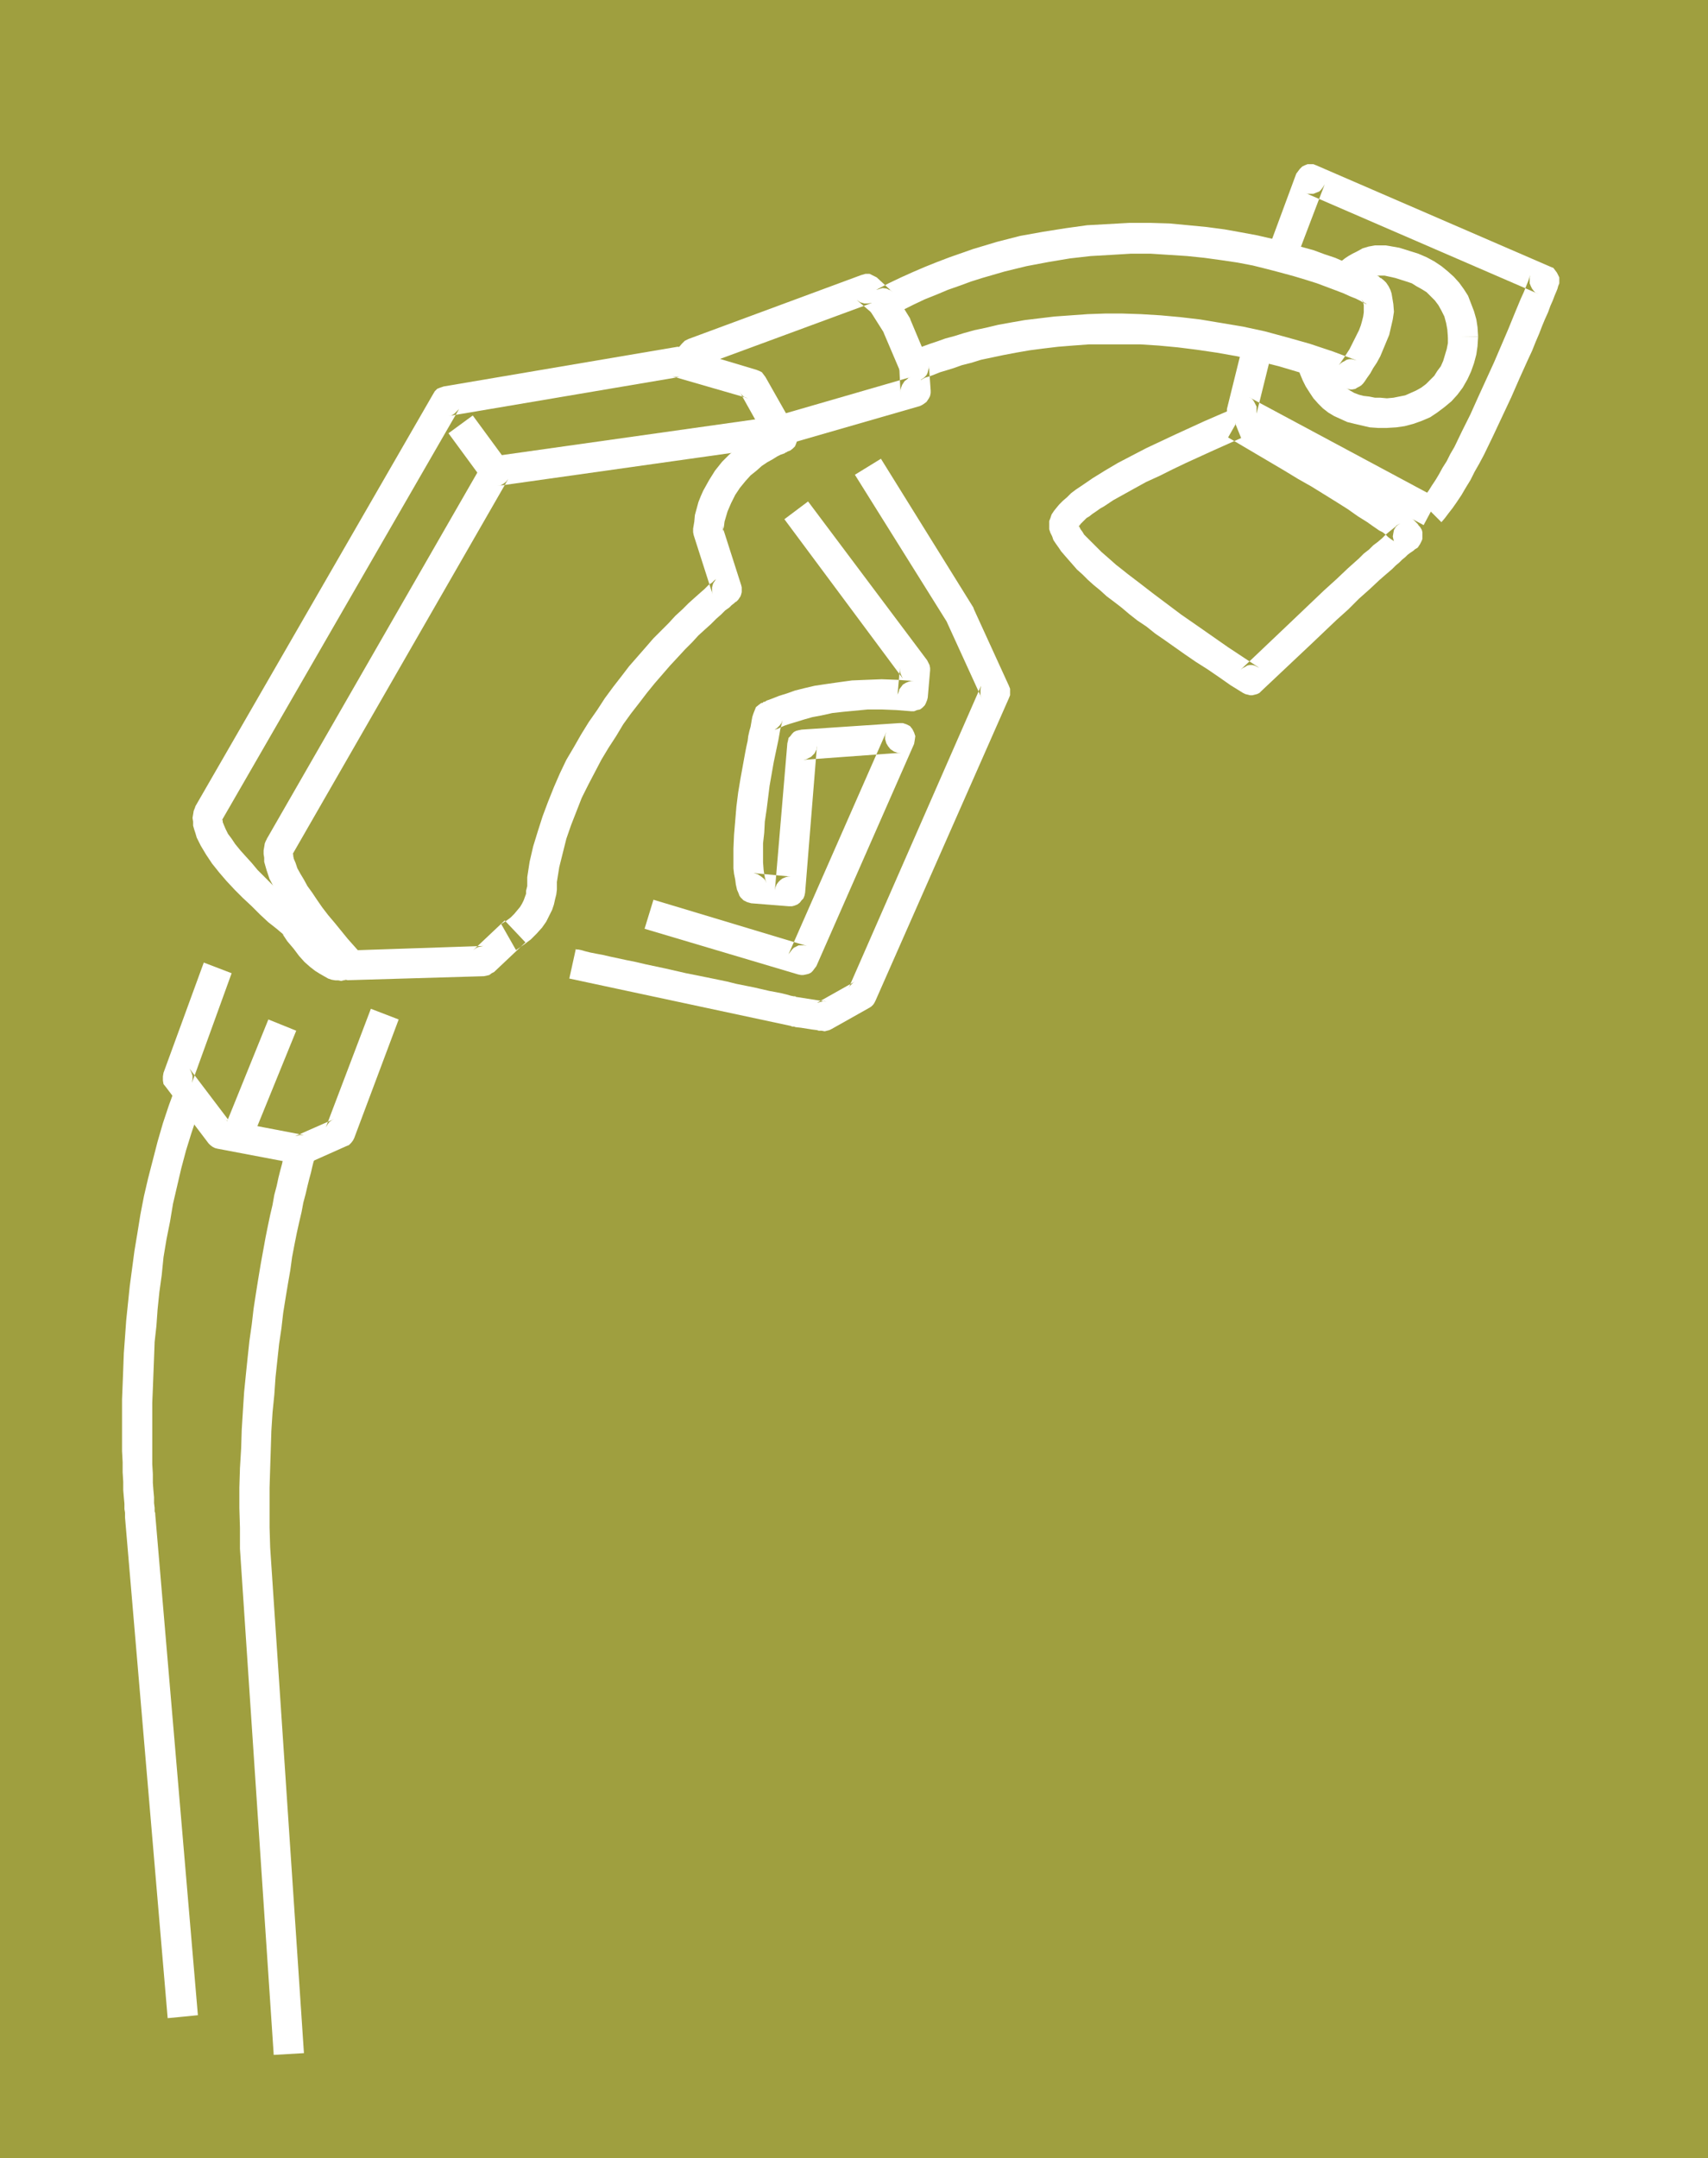
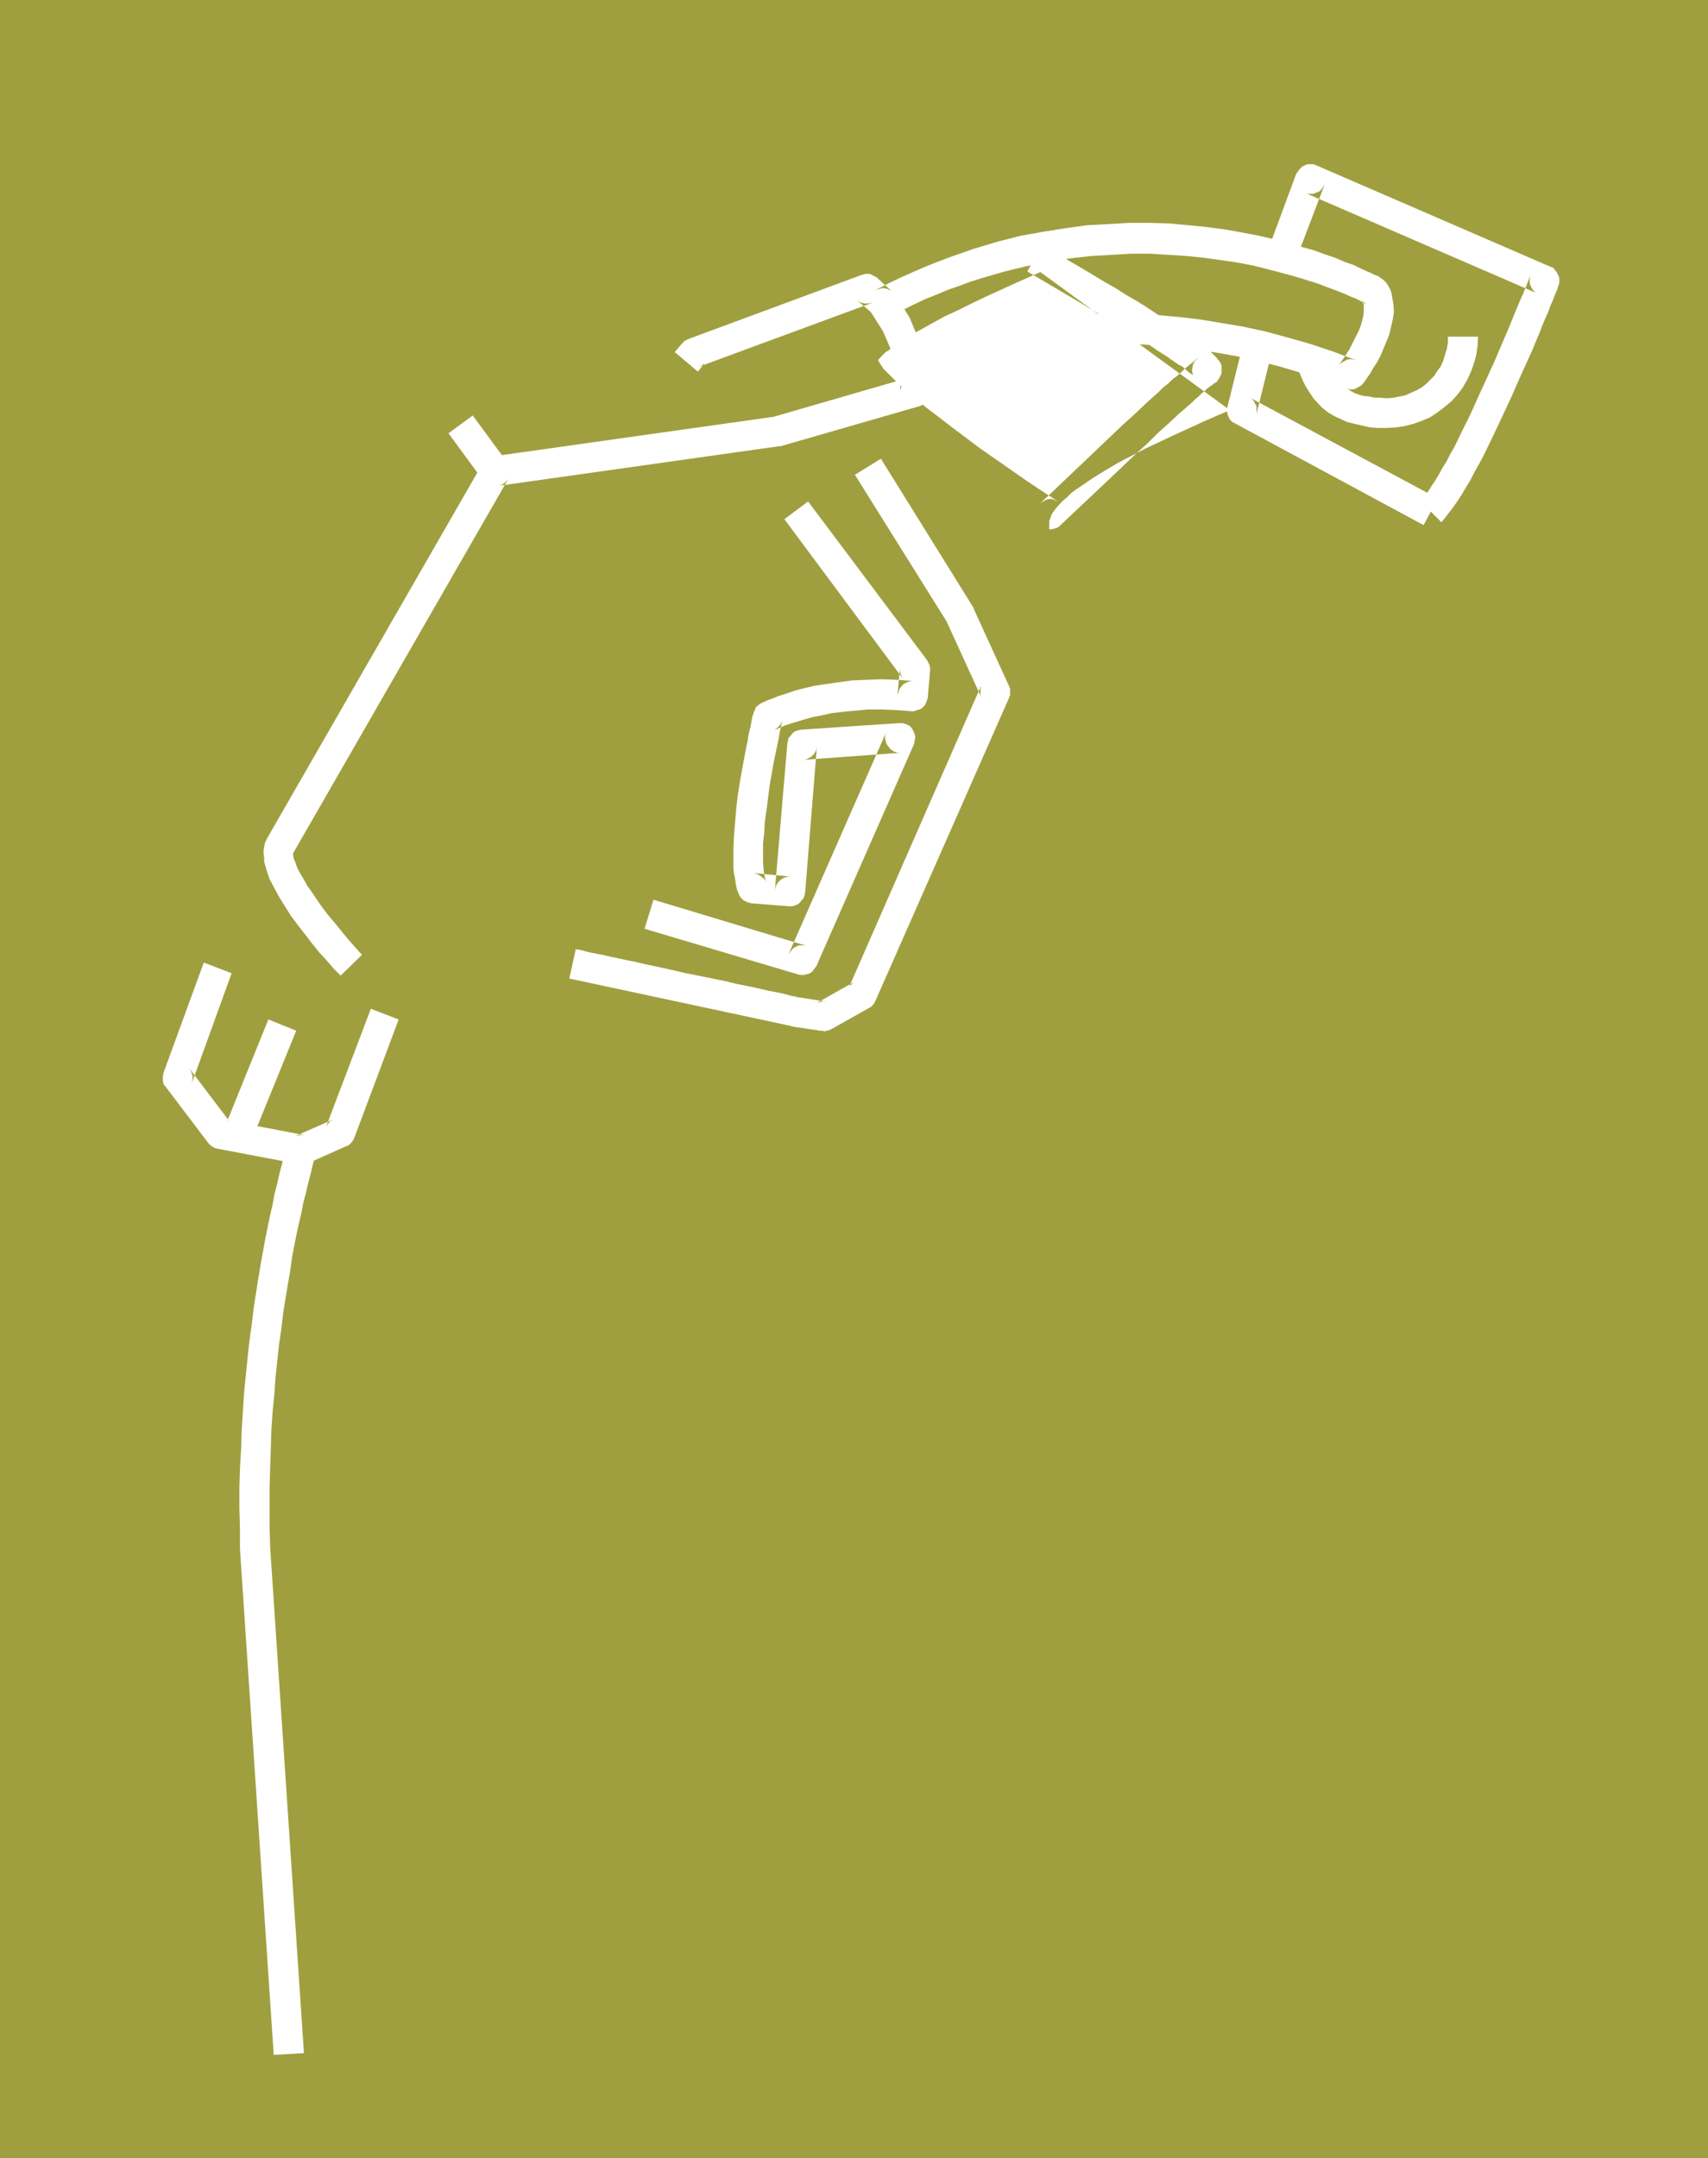
<svg xmlns="http://www.w3.org/2000/svg" xmlns:ns1="http://sodipodi.sourceforge.net/DTD/sodipodi-0.dtd" xmlns:ns2="http://www.inkscape.org/namespaces/inkscape" version="1.0" width="123.27mm" height="155.668mm" id="svg16" ns1:docname="Gas Nozzle 5.wmf">
  <rect width="100%" height="100%" fill="#333333" stroke="none" />
  <ns1:namedview id="namedview16" pagecolor="#ffffff" bordercolor="#000000" borderopacity="0.25" ns2:showpageshadow="2" ns2:pageopacity="0.0" ns2:pagecheckerboard="0" ns2:deskcolor="#d1d1d1" ns2:document-units="mm" />
  <defs id="defs1">
    <pattern id="WMFhbasepattern" patternUnits="userSpaceOnUse" width="6" height="6" x="0" y="0" />
  </defs>
  <path style="fill:#9f9f3f;fill-opacity:1;fill-rule:evenodd;stroke:none" d="M 465.901,588.353 V 0 H 0 v 588.353 z" id="path1" />
-   <path style="fill:#ffffff;fill-opacity:1;fill-rule:evenodd;stroke:none" d="m 140.756,259.031 2.101,-1.454 1.939,-1.454 1.616,-1.616 1.454,-1.616 1.131,-1.616 0.808,-1.616 0.808,-1.616 0.485,-1.454 0.323,-1.454 0.323,-1.293 0.162,-1.293 v -0.97 -1.616 -0.485 -0.323 0.646 0.646 l 0.646,-4.04 0.97,-3.878 0.97,-3.878 1.293,-3.717 1.454,-3.717 1.454,-3.717 1.778,-3.555 1.778,-3.393 1.778,-3.393 1.939,-3.232 2.101,-3.232 1.939,-3.232 2.101,-2.909 2.262,-2.909 2.101,-2.747 2.101,-2.585 2.101,-2.424 2.101,-2.424 2.101,-2.262 1.939,-2.101 1.939,-1.939 1.778,-1.939 1.778,-1.616 1.616,-1.454 1.454,-1.454 1.293,-1.131 1.131,-1.131 1.131,-0.808 0.646,-0.646 0.646,-0.485 0.323,-0.323 0.323,-0.162 0.485,-0.485 0.323,-0.485 0.323,-0.485 0.162,-0.485 0.162,-0.646 v -1.293 l -0.162,-0.646 -5.171,-16.159 0.162,0.808 v 0.808 l 0.323,-1.454 0.162,-1.293 0.808,-2.747 0.97,-2.262 1.131,-2.262 1.293,-1.939 1.454,-1.778 1.454,-1.616 1.616,-1.293 1.454,-1.293 1.454,-0.97 1.454,-0.808 1.293,-0.808 0.97,-0.485 0.97,-0.323 0.485,-0.323 h 0.162 l 0.162,-0.162 0.808,-0.323 0.646,-0.485 0.646,-0.646 0.323,-0.808 0.323,-0.97 v -0.808 l -0.162,-0.97 -0.323,-0.808 -8.242,-14.543 -0.485,-0.646 -0.485,-0.646 -0.646,-0.323 -0.808,-0.323 -20.524,-6.14 -0.97,-0.162 -0.97,0.162 -62.864,10.665 -0.97,0.323 -0.808,0.323 -0.646,0.646 -0.485,0.808 -64.803,112.306 -0.162,0.485 -0.323,0.808 -0.162,0.97 -0.162,0.97 0.162,0.97 v 1.131 l 0.323,1.131 0.323,0.97 0.323,1.131 1.131,2.262 1.454,2.424 1.616,2.424 1.939,2.424 1.939,2.262 2.262,2.424 2.262,2.262 2.424,2.262 2.262,2.262 2.262,2.101 2.262,1.778 2.101,1.778 -0.485,-0.323 -0.323,-0.485 1.616,2.424 1.778,2.101 1.454,1.939 1.454,1.616 1.454,1.293 1.454,1.131 1.293,0.808 1.131,0.646 1.131,0.646 0.97,0.323 0.97,0.162 h 0.808 l 0.808,0.162 0.646,-0.162 0.646,-0.162 h 0.485 l -0.646,0.162 h -0.646 l 38.461,-1.131 0.808,-0.162 0.646,-0.162 0.646,-0.485 0.646,-0.323 8.565,-8.08 -5.656,-5.979 -8.565,8.08 0.646,-0.485 0.646,-0.323 0.646,-0.162 0.808,-0.162 -38.461,1.293 -1.293,0.162 0.646,-0.162 h 0.162 l -0.323,-0.162 h -0.323 l -0.323,-0.162 -0.323,-0.323 -0.485,-0.323 -0.646,-0.323 -0.646,-0.646 -0.646,-0.485 -0.808,-0.808 -0.808,-0.97 -0.97,-1.131 -0.97,-1.293 -0.97,-1.293 -1.131,-1.616 -0.808,-0.97 -4.363,-3.717 -4.202,-3.878 -1.939,-1.939 -1.939,-1.939 -1.616,-1.939 -1.616,-1.778 -1.454,-1.616 -1.454,-1.778 -0.97,-1.454 -0.97,-1.293 -0.646,-1.293 -0.485,-1.131 -0.323,-0.808 v -0.808 0.162 l -0.162,0.162 -0.162,0.162 64.803,-112.306 -0.646,0.646 -0.646,0.646 -0.808,0.485 -0.808,0.162 63.025,-10.665 h -0.97 l -0.97,-0.162 20.685,5.979 -0.808,-0.162 -0.646,-0.485 -0.485,-0.485 -0.485,-0.808 8.242,14.705 -0.323,-0.808 -0.162,-0.97 v -0.808 l 0.162,-0.808 0.485,-0.808 0.485,-0.646 0.808,-0.646 0.646,-0.323 v 0 l -0.323,0.162 -0.323,0.162 -0.485,0.162 -0.485,0.162 -0.485,0.323 -1.454,0.646 -1.778,0.97 -1.778,0.97 -1.939,1.454 -1.939,1.616 -2.101,1.778 -1.939,1.939 -1.939,2.424 -1.616,2.585 -0.808,1.454 -0.808,1.454 -0.646,1.454 -0.646,1.616 -0.485,1.778 -0.485,1.778 -0.162,1.778 -0.323,1.939 v 0.97 l 0.162,0.808 5.171,16.159 -0.162,-0.646 v -0.646 -0.646 l 0.162,-0.646 0.162,-0.485 0.323,-0.485 0.323,-0.485 0.485,-0.485 -0.323,0.323 -0.485,0.323 -0.646,0.646 -0.97,0.646 -1.131,1.131 -1.293,1.131 -1.454,1.293 -1.616,1.454 -1.616,1.616 -1.939,1.778 -1.778,1.939 -2.101,2.101 -2.101,2.101 -2.101,2.424 -2.262,2.585 -2.262,2.585 -2.101,2.747 -2.262,2.909 -2.262,3.07 -2.101,3.232 -2.262,3.232 -2.101,3.393 -1.939,3.393 -2.101,3.555 -1.778,3.717 -1.616,3.717 -1.616,4.04 -1.454,3.878 -1.293,4.04 -1.293,4.201 -0.97,4.201 -0.646,4.201 v 1.131 0.162 0.162 0.485 0.485 l -0.162,0.646 -0.162,0.646 v 0.808 l -0.646,1.778 -0.485,0.97 -0.485,0.808 -0.808,0.97 -0.808,0.97 -0.97,0.97 -1.293,0.97 -1.293,0.808 z" id="path2" />
  <path style="fill:#ffffff;fill-opacity:1;fill-rule:evenodd;stroke:none" d="m 190.368,101.318 1.939,-2.424 -0.808,0.646 -0.97,0.485 47.35,-17.452 -1.131,0.162 h -0.97 l -1.131,-0.323 -0.97,-0.646 4.525,3.878 0.485,0.485 0.646,0.162 0.485,0.323 0.646,0.162 h 0.485 0.646 l 0.646,-0.162 0.485,-0.323 3.232,-1.616 3.232,-1.616 3.07,-1.454 3.232,-1.293 3.07,-1.293 3.232,-1.131 3.07,-1.131 3.07,-0.97 6.141,-1.778 5.979,-1.454 5.979,-1.131 5.818,-0.97 5.656,-0.646 5.656,-0.323 5.333,-0.323 h 5.333 l 5.01,0.323 5.01,0.323 4.686,0.485 4.686,0.646 4.363,0.646 4.202,0.808 3.878,0.97 3.717,0.97 3.555,0.97 3.232,0.97 3.07,0.97 2.586,0.97 2.586,0.97 2.101,0.808 1.778,0.808 1.616,0.646 0.646,0.323 0.646,0.323 0.485,0.323 0.323,0.162 0.323,0.162 0.323,0.162 h 0.162 v 0 l -0.808,-0.485 -0.646,-0.808 0.485,0.808 0.162,0.808 v 0.97 0.97 l -0.162,1.131 -0.323,1.293 -0.323,1.131 -0.485,1.293 -1.293,2.585 -1.293,2.585 -1.454,2.262 -1.454,2.101 0.485,-0.485 0.485,-0.323 0.646,-0.323 0.485,-0.323 0.646,-0.162 h 0.808 l 0.646,0.162 0.646,0.162 -6.464,-2.424 -6.303,-2.101 -6.303,-1.778 -5.979,-1.616 -5.979,-1.293 -5.818,-0.97 -5.818,-0.97 -5.495,-0.646 -5.333,-0.485 -5.333,-0.323 -5.01,-0.162 h -4.848 l -4.686,0.162 -4.525,0.323 -4.525,0.323 -4.04,0.485 -4.04,0.485 -3.717,0.646 -3.555,0.646 -3.394,0.808 -3.07,0.646 -2.909,0.808 -2.586,0.808 -2.424,0.646 -2.262,0.808 -1.939,0.646 -1.778,0.646 -1.293,0.485 -1.131,0.485 -0.97,0.485 -0.646,0.162 -0.323,0.162 -0.485,0.323 -0.485,0.323 -0.808,0.97 -0.162,0.646 -0.323,0.485 v 1.293 l 0.323,6.787 v -0.646 l 0.162,-0.646 0.323,-0.808 0.323,-0.485 0.323,-0.485 0.646,-0.485 0.485,-0.485 0.646,-0.162 -37.977,10.988 0.646,-0.162 -76.761,10.827 -0.97,0.323 -0.646,0.323 -0.808,0.646 -0.485,0.808 -58.823,102.287 v 0.162 l -0.162,0.162 -0.323,0.808 -0.162,0.97 -0.162,0.97 v 0.97 l 0.162,0.97 v 1.131 l 0.323,1.131 0.323,1.131 0.808,2.424 1.293,2.424 1.293,2.424 1.616,2.585 1.616,2.585 1.939,2.585 3.878,5.009 1.939,2.424 2.101,2.262 1.778,2.101 1.939,1.939 5.818,-5.656 -3.878,-4.363 -3.555,-4.363 -1.778,-2.101 -1.616,-2.101 -1.454,-2.101 -1.293,-1.939 -1.293,-1.778 -0.97,-1.778 -0.97,-1.616 -0.808,-1.454 -0.485,-1.454 -0.485,-1.131 -0.162,-0.808 v -0.808 0 0.323 h -0.162 l 58.823,-102.287 -0.646,0.808 -0.646,0.485 -0.808,0.485 -0.97,0.162 76.761,-10.827 h 0.485 l 38.138,-10.988 0.646,-0.323 0.485,-0.323 0.646,-0.485 0.323,-0.485 0.323,-0.485 0.323,-0.646 0.162,-0.808 v -0.646 l -0.485,-6.787 v 0.646 l -0.162,0.485 -0.162,0.646 -0.162,0.485 -0.323,0.485 -0.485,0.485 -0.485,0.323 -0.485,0.323 h 0.162 l 0.485,-0.323 0.646,-0.323 1.131,-0.323 1.293,-0.485 1.616,-0.646 1.616,-0.485 2.101,-0.646 2.262,-0.808 2.586,-0.646 2.586,-0.808 3.07,-0.646 3.07,-0.646 3.394,-0.646 3.717,-0.646 3.717,-0.485 4.04,-0.485 4.04,-0.323 4.363,-0.323 h 4.525 4.686 4.848 l 5.01,0.323 5.171,0.485 5.171,0.646 5.495,0.808 5.494,0.97 5.656,1.293 5.818,1.454 5.979,1.778 5.979,1.939 6.141,2.262 0.646,0.162 0.646,0.162 h 0.646 l 0.808,-0.162 0.485,-0.323 0.646,-0.323 0.485,-0.323 0.485,-0.485 0.485,-0.646 0.646,-0.97 0.808,-1.131 0.808,-1.454 0.97,-1.454 0.97,-1.778 0.808,-1.939 0.808,-1.939 0.808,-1.939 0.485,-2.101 0.485,-2.101 0.323,-2.101 -0.162,-2.101 -0.323,-1.939 -0.162,-0.97 -0.323,-0.97 -0.485,-0.97 -0.646,-0.97 -0.646,-0.646 -0.808,-0.646 h -0.162 l -0.162,-0.162 -0.323,-0.323 -0.485,-0.162 -0.485,-0.162 -0.646,-0.323 -0.646,-0.323 -0.808,-0.323 -1.778,-0.808 -1.939,-0.97 -2.424,-0.808 -2.586,-1.131 -2.909,-0.97 -3.07,-1.131 -3.555,-0.97 -3.717,-1.131 -3.878,-0.97 -4.202,-0.97 -4.363,-0.808 -4.525,-0.808 -4.848,-0.646 -5.01,-0.485 -5.171,-0.485 -5.333,-0.162 h -5.494 l -5.818,0.323 -5.818,0.323 -5.818,0.808 -6.141,0.97 -6.303,1.131 -6.303,1.616 -3.232,0.97 -3.232,0.97 -3.232,1.131 -3.232,1.131 -3.394,1.293 -3.232,1.293 -3.394,1.454 -3.232,1.454 -3.394,1.616 -3.394,1.778 0.646,-0.162 0.485,-0.162 0.646,-0.162 1.131,0.162 0.646,0.323 0.485,0.162 0.485,0.485 -4.363,-4.04 -0.97,-0.485 -0.97,-0.485 h -1.131 l -1.131,0.323 -47.188,17.452 -0.97,0.485 -0.808,0.808 -1.939,2.262 z" id="path3" />
  <path style="fill:#ffffff;fill-opacity:1;fill-rule:evenodd;stroke:none" d="m 233.193,129.434 25.372,40.559 -0.323,-0.485 9.535,20.845 -0.323,-0.808 v -0.808 -0.808 l 0.162,-0.97 -36.199,82.573 0.323,-0.646 0.485,-0.485 0.485,-0.485 0.485,-0.323 -10.343,5.817 0.646,-0.162 0.646,-0.162 0.646,-0.162 0.646,0.162 -8.242,-1.293 h -0.162 v -0.162 h -0.485 l -0.808,-0.162 -1.131,-0.323 -1.293,-0.323 -1.616,-0.323 -1.778,-0.323 -2.101,-0.485 -2.101,-0.485 -2.424,-0.485 -2.424,-0.485 -2.586,-0.646 -5.495,-1.131 -5.656,-1.131 -5.656,-1.293 -5.333,-1.131 -2.747,-0.646 -2.424,-0.485 -2.262,-0.485 -2.262,-0.485 -2.101,-0.485 -1.778,-0.323 -1.616,-0.323 -1.293,-0.323 -1.131,-0.323 -0.808,-0.162 h -0.485 l -0.162,-0.162 v 0 l -1.778,8.08 60.439,12.927 v 0 l 0.323,0.162 h 0.485 l 0.485,0.162 1.454,0.162 3.07,0.485 1.293,0.162 0.485,0.162 h 0.485 0.323 v 0 l 0.808,0.162 0.646,-0.162 0.646,-0.162 0.646,-0.323 10.343,-5.817 0.485,-0.323 0.485,-0.485 0.323,-0.485 0.323,-0.646 v 0 l 36.361,-82.411 0.323,-0.808 v -0.808 -0.97 l -0.323,-0.808 -9.535,-20.845 -0.162,-0.485 -25.21,-40.559 z" id="path4" />
  <path style="fill:#ffffff;fill-opacity:1;fill-rule:evenodd;stroke:none" d="m 237.395,84.835 3.878,6.14 -0.323,-0.485 4.686,10.988 7.434,-3.07 -4.686,-11.15 -0.162,-0.485 -3.878,-6.302 z" id="path5" />
  <path style="fill:#ffffff;fill-opacity:1;fill-rule:evenodd;stroke:none" d="m 213.962,141.554 32.321,43.468 -0.323,-0.646 -0.323,-0.808 -0.162,-0.646 v -0.808 l -0.646,7.272 0.323,-0.808 0.162,-0.646 0.485,-0.646 0.485,-0.646 0.808,-0.485 0.808,-0.323 0.646,-0.162 h 0.808 l -4.525,-0.323 -4.363,-0.162 -4.202,0.162 -3.878,0.162 -3.555,0.485 -3.394,0.485 -3.232,0.485 -2.747,0.646 -2.586,0.646 -2.262,0.808 -2.101,0.646 -1.616,0.646 -1.293,0.485 -0.485,0.162 -0.485,0.323 h -0.323 l -0.323,0.323 h -0.162 -0.162 l -0.646,0.485 -0.808,0.646 -0.323,0.808 -0.323,0.808 -0.162,0.485 -0.162,0.485 -0.162,0.808 -0.162,0.97 -0.162,0.97 -0.323,1.131 -0.323,1.454 -0.162,1.293 -0.323,1.454 -0.323,1.616 -0.646,3.555 -0.646,3.555 -0.646,3.878 -0.485,3.878 -0.323,3.878 -0.323,3.878 -0.162,3.717 v 3.555 1.778 l 0.162,1.454 0.323,1.616 0.162,1.293 0.323,1.454 0.485,1.131 0.162,0.485 0.323,0.485 0.808,0.808 0.97,0.485 1.131,0.323 10.181,0.808 h 0.97 l 0.646,-0.162 0.808,-0.323 0.646,-0.485 0.485,-0.646 0.485,-0.485 0.323,-0.808 0.162,-0.808 3.232,-40.075 v 0.808 l -0.323,0.646 -0.323,0.646 -0.485,0.485 -0.485,0.485 -0.646,0.323 -0.646,0.323 -0.808,0.162 26.664,-1.939 h -0.97 l -0.97,-0.323 -0.97,-0.646 -0.646,-0.808 -0.485,-0.808 -0.323,-1.131 v -0.97 l 0.323,-0.97 -26.664,60.597 0.485,-0.646 0.485,-0.646 0.485,-0.485 0.646,-0.323 0.646,-0.323 h 0.646 0.808 l 0.808,0.162 -41.855,-12.604 -2.424,7.918 41.855,12.443 0.808,0.162 h 0.646 l 0.808,-0.162 0.646,-0.162 0.646,-0.323 0.485,-0.485 0.485,-0.646 0.485,-0.646 26.664,-60.597 0.162,-0.97 0.162,-1.131 -0.323,-0.97 -0.485,-0.97 -0.646,-0.808 -0.97,-0.485 -0.97,-0.323 h -0.97 l -26.664,1.778 -0.808,0.162 -0.646,0.162 -0.646,0.323 -0.485,0.485 -0.485,0.646 -0.485,0.485 -0.162,0.808 -0.162,0.646 -3.394,40.075 0.162,-0.808 0.323,-0.808 0.485,-0.646 0.485,-0.485 0.646,-0.485 0.808,-0.323 0.646,-0.162 h 0.808 l -10.181,-0.97 1.131,0.323 0.97,0.646 0.808,0.646 0.323,0.485 0.323,0.646 -0.323,-0.808 -0.162,-0.808 -0.162,-0.808 -0.162,-1.131 -0.162,-2.101 v -2.585 -2.585 l 0.323,-2.909 0.162,-3.07 0.485,-3.232 0.808,-6.464 1.131,-6.464 0.646,-3.07 0.646,-3.07 0.485,-2.747 0.646,-2.585 -0.323,0.808 -0.485,0.646 -0.646,0.646 -0.646,0.485 v 0 h 0.162 l 0.323,-0.162 h 0.162 l 0.97,-0.485 1.131,-0.485 1.454,-0.485 1.616,-0.485 2.101,-0.646 2.262,-0.646 2.586,-0.485 2.909,-0.646 2.909,-0.323 3.394,-0.323 3.394,-0.323 h 3.717 l 4.04,0.162 4.04,0.323 h 0.808 l 0.808,-0.323 0.808,-0.162 0.646,-0.485 0.646,-0.646 0.323,-0.646 0.323,-0.808 0.162,-0.646 0.646,-7.433 v -0.646 l -0.162,-0.808 -0.323,-0.646 -0.323,-0.646 -32.482,-43.306 z" id="path6" />
  <path style="fill:#ffffff;fill-opacity:1;fill-rule:evenodd;stroke:none" d="m 101.163,275.028 -12.282,32.318 0.485,-0.808 0.485,-0.646 0.646,-0.485 0.646,-0.323 -10.666,4.686 1.293,-0.323 h 1.131 l -21.978,-4.201 0.808,0.162 0.485,0.323 0.646,0.485 0.485,0.485 -11.635,-15.351 0.485,0.97 0.323,0.97 v 0.97 l -0.162,0.97 10.827,-29.894 -7.595,-2.909 -10.989,30.056 -0.162,0.97 v 1.131 l 0.162,0.97 0.646,0.808 11.635,15.351 0.485,0.485 0.646,0.485 0.646,0.323 0.646,0.162 22.14,4.201 0.646,0.162 h 0.485 l 0.646,-0.162 0.646,-0.162 10.504,-4.686 0.808,-0.323 0.646,-0.646 0.485,-0.646 0.323,-0.646 12.12,-32.318 z" id="path7" />
  <path style="fill:#ffffff;fill-opacity:1;fill-rule:evenodd;stroke:none" d="M 68.035,312.356 80.801,281.007 73.206,277.937 60.439,309.447 Z" id="path8" />
  <path style="fill:#ffffff;fill-opacity:1;fill-rule:evenodd;stroke:none" d="m 78.216,312.194 v 0.162 l -0.162,0.485 -0.162,0.808 -0.323,0.97 -0.323,1.293 -0.323,1.454 -0.485,1.778 -0.485,1.939 -0.485,2.262 -0.646,2.424 -0.485,2.747 -0.646,2.747 -0.646,3.07 -0.646,3.232 -0.646,3.555 -0.646,3.555 -0.646,3.878 -0.646,4.04 -0.646,4.201 -0.485,4.201 -0.646,4.525 -0.485,4.525 -0.485,4.686 -0.485,4.848 -0.323,5.009 -0.323,5.171 -0.162,5.171 -0.323,5.333 -0.162,5.333 v 5.494 l 0.162,5.494 v 5.656 l 9.211,137.999 8.242,-0.485 -9.211,-137.837 -0.162,-5.494 v -5.494 -5.332 l 0.162,-5.333 0.162,-5.009 0.162,-5.171 0.323,-5.009 0.485,-4.848 0.323,-4.686 0.485,-4.525 0.485,-4.525 0.646,-4.363 0.485,-4.201 0.646,-4.04 0.646,-3.878 0.646,-3.717 0.485,-3.555 0.646,-3.393 0.646,-3.232 0.646,-2.909 0.646,-2.747 0.485,-2.585 0.646,-2.424 0.485,-2.101 0.485,-1.939 0.485,-1.778 0.323,-1.454 0.323,-1.293 0.323,-0.97 0.162,-0.646 v -0.485 l 0.162,-0.162 z" id="path9" />
-   <path style="fill:#ffffff;fill-opacity:1;fill-rule:evenodd;stroke:none" d="m 47.834,296.52 -1.778,4.848 -1.616,4.848 -1.454,5.009 -1.293,5.009 -1.293,5.009 -1.131,4.848 -0.97,5.009 -0.808,5.009 -0.808,4.848 -0.646,4.848 -0.646,4.848 -0.485,4.686 -0.485,4.686 -0.323,4.525 -0.323,4.363 -0.162,4.363 -0.162,4.201 -0.162,4.04 v 3.717 7.11 3.232 l 0.162,3.07 v 2.747 l 0.162,2.585 v 2.262 l 0.162,1.939 0.162,1.778 v 1.454 l 0.162,0.97 v 0.808 0.485 l 11.635,136.544 8.242,-0.808 -11.635,-136.544 v -0.323 l -0.162,-0.485 v -0.97 l -0.162,-1.293 v -1.616 l -0.162,-1.778 -0.162,-2.101 v -2.424 l -0.162,-2.747 v -2.909 -3.07 -3.393 -3.555 -3.717 l 0.162,-3.878 0.162,-4.201 0.162,-4.201 0.162,-4.363 0.485,-4.363 0.323,-4.525 0.485,-4.686 0.646,-4.686 0.485,-4.848 0.808,-4.848 0.97,-4.848 0.808,-4.848 1.131,-4.848 1.131,-4.848 1.293,-4.848 1.454,-4.686 1.616,-4.848 1.616,-4.686 z" id="path10" />
-   <path style="fill:#ffffff;fill-opacity:1;fill-rule:evenodd;stroke:none" d="m 335.488,111.821 -3.394,1.454 -3.717,1.616 -3.878,1.778 -3.878,1.778 -7.919,3.717 -4.04,2.101 -3.717,1.939 -3.555,2.101 -3.394,2.101 -3.07,2.101 -1.454,0.97 -1.293,0.97 -1.131,1.131 -1.131,0.97 -0.97,0.97 -0.808,0.97 -0.646,0.808 -0.646,0.97 -0.323,0.97 -0.323,0.808 v 0.808 0.808 0.646 l 0.323,0.97 0.485,0.97 0.323,0.97 0.646,0.97 0.808,1.131 0.646,0.97 0.97,1.131 1.131,1.293 1.131,1.293 1.131,1.293 1.454,1.293 1.454,1.454 1.616,1.454 1.778,1.454 1.778,1.616 1.939,1.454 2.101,1.616 2.101,1.778 2.262,1.778 2.424,1.616 2.424,1.939 2.586,1.778 2.747,1.939 2.747,1.939 3.07,2.101 3.07,1.939 3.07,2.101 3.232,2.262 3.394,2.101 0.646,0.323 0.646,0.162 0.646,0.162 h 0.646 l 0.646,-0.162 0.646,-0.162 0.646,-0.323 0.485,-0.485 13.898,-13.089 3.394,-3.232 3.232,-3.07 3.232,-2.909 2.909,-2.909 2.909,-2.585 2.586,-2.424 1.293,-1.131 1.131,-0.97 1.131,-0.97 0.97,-0.97 0.97,-0.808 0.808,-0.808 0.808,-0.646 0.646,-0.646 0.646,-0.485 0.485,-0.323 0.485,-0.323 0.323,-0.323 0.808,-0.485 0.646,-0.97 0.485,-0.97 0.162,-0.485 v -0.646 -0.485 -0.646 l -0.162,-0.646 -0.485,-0.808 -0.323,-0.323 -0.323,-0.485 -0.485,-0.485 -0.646,-0.646 -0.646,-0.646 -0.808,-0.646 -0.97,-0.808 -1.131,-0.808 -1.131,-0.97 -1.454,-0.97 -1.454,-1.131 -1.778,-1.131 -1.778,-1.293 -2.262,-1.293 -2.262,-1.454 -2.424,-1.616 -2.586,-1.616 -3.07,-1.778 -3.07,-1.939 -3.394,-1.939 -3.717,-2.262 -3.878,-2.262 -4.202,-2.424 -4.525,-2.585 -4.04,7.11 15.352,9.049 3.717,2.262 3.717,2.101 3.394,2.101 3.394,2.101 3.07,1.939 2.747,1.939 2.586,1.616 1.131,0.808 2.101,1.454 0.97,0.485 0.808,0.646 0.646,0.646 0.646,0.485 0.485,0.323 0.485,0.323 0.323,0.323 -0.323,-0.323 -0.162,-0.485 -0.162,-0.808 0.162,-0.97 0.162,-0.808 0.485,-0.808 0.485,-0.485 0.808,-0.485 -0.323,0.162 -0.646,0.323 -0.485,0.485 -0.808,0.646 -0.808,0.646 -0.97,0.808 -0.97,0.97 -1.131,0.97 -1.293,0.97 -1.131,1.131 -1.454,1.131 -1.293,1.293 -3.07,2.747 -3.07,2.909 -3.394,3.07 -3.394,3.232 -6.787,6.464 -3.232,3.07 -3.232,3.07 -3.232,3.07 -2.909,2.747 0.646,-0.485 0.646,-0.323 0.485,-0.323 0.646,-0.162 h 0.808 l 0.646,0.162 0.646,0.323 0.646,0.323 -8.565,-5.656 -8.565,-5.979 -4.202,-2.909 -3.878,-2.909 -3.878,-2.909 -3.555,-2.747 -3.394,-2.585 -1.616,-1.293 -1.454,-1.131 -1.454,-1.293 -1.293,-1.131 -1.293,-1.131 -2.101,-2.101 -0.97,-0.97 -0.808,-0.808 -0.808,-0.808 -0.485,-0.808 -0.485,-0.646 -0.323,-0.646 -0.162,-0.485 v 0.485 l -0.162,0.162 0.323,-0.485 0.323,-0.485 0.485,-0.485 0.485,-0.485 0.646,-0.646 0.808,-0.485 0.808,-0.646 0.97,-0.646 1.131,-0.808 1.131,-0.646 2.424,-1.616 2.909,-1.616 2.909,-1.616 3.232,-1.778 3.555,-1.616 3.555,-1.778 3.717,-1.778 7.434,-3.393 7.595,-3.393 z" id="path11" />
+   <path style="fill:#ffffff;fill-opacity:1;fill-rule:evenodd;stroke:none" d="m 335.488,111.821 -3.394,1.454 -3.717,1.616 -3.878,1.778 -3.878,1.778 -7.919,3.717 -4.04,2.101 -3.717,1.939 -3.555,2.101 -3.394,2.101 -3.07,2.101 -1.454,0.97 -1.293,0.97 -1.131,1.131 -1.131,0.97 -0.97,0.97 -0.808,0.97 -0.646,0.808 -0.646,0.97 -0.323,0.97 -0.323,0.808 v 0.808 0.808 0.646 h 0.646 l 0.646,-0.162 0.646,-0.162 0.646,-0.323 0.485,-0.485 13.898,-13.089 3.394,-3.232 3.232,-3.07 3.232,-2.909 2.909,-2.909 2.909,-2.585 2.586,-2.424 1.293,-1.131 1.131,-0.97 1.131,-0.97 0.97,-0.97 0.97,-0.808 0.808,-0.808 0.808,-0.646 0.646,-0.646 0.646,-0.485 0.485,-0.323 0.485,-0.323 0.323,-0.323 0.808,-0.485 0.646,-0.97 0.485,-0.97 0.162,-0.485 v -0.646 -0.485 -0.646 l -0.162,-0.646 -0.485,-0.808 -0.323,-0.323 -0.323,-0.485 -0.485,-0.485 -0.646,-0.646 -0.646,-0.646 -0.808,-0.646 -0.97,-0.808 -1.131,-0.808 -1.131,-0.97 -1.454,-0.97 -1.454,-1.131 -1.778,-1.131 -1.778,-1.293 -2.262,-1.293 -2.262,-1.454 -2.424,-1.616 -2.586,-1.616 -3.07,-1.778 -3.07,-1.939 -3.394,-1.939 -3.717,-2.262 -3.878,-2.262 -4.202,-2.424 -4.525,-2.585 -4.04,7.11 15.352,9.049 3.717,2.262 3.717,2.101 3.394,2.101 3.394,2.101 3.07,1.939 2.747,1.939 2.586,1.616 1.131,0.808 2.101,1.454 0.97,0.485 0.808,0.646 0.646,0.646 0.646,0.485 0.485,0.323 0.485,0.323 0.323,0.323 -0.323,-0.323 -0.162,-0.485 -0.162,-0.808 0.162,-0.97 0.162,-0.808 0.485,-0.808 0.485,-0.485 0.808,-0.485 -0.323,0.162 -0.646,0.323 -0.485,0.485 -0.808,0.646 -0.808,0.646 -0.97,0.808 -0.97,0.97 -1.131,0.97 -1.293,0.97 -1.131,1.131 -1.454,1.131 -1.293,1.293 -3.07,2.747 -3.07,2.909 -3.394,3.07 -3.394,3.232 -6.787,6.464 -3.232,3.07 -3.232,3.07 -3.232,3.07 -2.909,2.747 0.646,-0.485 0.646,-0.323 0.485,-0.323 0.646,-0.162 h 0.808 l 0.646,0.162 0.646,0.323 0.646,0.323 -8.565,-5.656 -8.565,-5.979 -4.202,-2.909 -3.878,-2.909 -3.878,-2.909 -3.555,-2.747 -3.394,-2.585 -1.616,-1.293 -1.454,-1.131 -1.454,-1.293 -1.293,-1.131 -1.293,-1.131 -2.101,-2.101 -0.97,-0.97 -0.808,-0.808 -0.808,-0.808 -0.485,-0.808 -0.485,-0.646 -0.323,-0.646 -0.162,-0.485 v 0.485 l -0.162,0.162 0.323,-0.485 0.323,-0.485 0.485,-0.485 0.485,-0.485 0.646,-0.646 0.808,-0.485 0.808,-0.646 0.97,-0.646 1.131,-0.808 1.131,-0.646 2.424,-1.616 2.909,-1.616 2.909,-1.616 3.232,-1.778 3.555,-1.616 3.555,-1.778 3.717,-1.778 7.434,-3.393 7.595,-3.393 z" id="path11" />
  <path style="fill:#ffffff;fill-opacity:1;fill-rule:evenodd;stroke:none" d="m 353.587,70.615 7.757,-20.36 -0.485,0.808 -0.485,0.646 -0.485,0.485 -0.808,0.323 -0.808,0.323 h -0.808 -0.808 l -0.808,-0.323 63.833,27.632 -0.808,-0.323 -0.485,-0.485 -0.485,-0.646 -0.323,-0.646 -0.323,-0.808 V 76.594 75.786 l 0.162,-0.808 -0.485,1.454 -0.646,1.616 -0.646,1.616 -0.808,1.778 -0.808,1.939 -0.808,1.939 -1.778,4.363 -1.939,4.525 -1.939,4.525 -4.363,9.534 -2.101,4.686 -2.262,4.525 -2.101,4.363 -1.131,1.939 -0.97,1.939 -1.131,1.778 -0.97,1.778 -0.97,1.616 -0.97,1.454 -0.808,1.293 -0.808,1.131 -0.808,0.97 -0.808,0.808 5.818,5.817 0.97,-1.131 0.97,-1.293 1.131,-1.454 1.131,-1.616 1.293,-1.939 1.131,-1.939 1.293,-2.101 1.131,-2.262 1.293,-2.262 1.293,-2.424 2.424,-5.009 5.01,-10.665 2.262,-5.171 2.262,-5.009 1.131,-2.424 0.97,-2.424 0.97,-2.262 0.808,-2.101 0.808,-1.939 0.808,-1.778 0.646,-1.778 0.646,-1.454 0.485,-1.293 0.485,-1.131 0.323,-0.808 0.162,-0.646 0.323,-0.808 v -0.808 -0.808 l -0.323,-0.646 -0.323,-0.646 -0.485,-0.646 -0.485,-0.646 -0.808,-0.323 -63.833,-27.632 -0.808,-0.323 h -0.808 -0.808 l -0.808,0.323 -0.646,0.323 -0.646,0.646 -0.485,0.646 -0.485,0.646 -7.595,20.522 z" id="path12" />
-   <path style="fill:#ffffff;fill-opacity:1;fill-rule:evenodd;stroke:none" d="m 403.199,91.784 -0.162,-2.585 -0.323,-2.101 -0.646,-2.262 -0.808,-2.101 -0.808,-2.101 -1.131,-1.778 -1.293,-1.778 -1.454,-1.616 -1.616,-1.454 -1.778,-1.454 -1.939,-1.293 -2.101,-1.131 -2.262,-0.97 -2.586,-0.808 -2.586,-0.808 -2.747,-0.485 -0.97,-0.162 h -0.97 -1.939 l -1.778,0.323 -1.616,0.485 -1.454,0.808 -1.293,0.646 -1.131,0.646 -0.97,0.646 -0.808,0.646 -0.485,0.162 -0.162,0.162 2.909,7.595 1.454,-0.808 1.616,-0.97 1.616,-0.97 1.454,-0.808 0.808,-0.162 0.808,-0.162 h 0.808 0.808 l 2.909,0.646 3.07,0.97 1.454,0.485 1.293,0.808 1.454,0.808 1.293,0.808 1.131,1.131 1.131,1.131 0.97,1.293 0.808,1.454 0.808,1.616 0.485,1.778 0.323,1.778 0.162,2.101 z" id="path13" />
  <path style="fill:#ffffff;fill-opacity:1;fill-rule:evenodd;stroke:none" d="m 353.91,99.702 0.646,2.101 0.808,1.939 0.808,1.616 1.131,1.778 0.97,1.454 1.293,1.454 1.293,1.293 1.454,1.131 1.616,0.97 1.778,0.808 1.778,0.808 1.939,0.485 2.101,0.485 2.101,0.485 2.262,0.162 h 2.424 l 2.586,-0.162 2.262,-0.323 2.424,-0.646 2.262,-0.808 2.262,-0.97 1.939,-1.293 1.939,-1.454 1.939,-1.616 1.616,-1.778 1.454,-1.939 1.293,-2.262 0.97,-2.101 0.808,-2.262 0.646,-2.424 0.323,-2.262 0.162,-2.585 h -8.242 v 1.778 l -0.323,1.616 -0.485,1.616 -0.485,1.616 -0.646,1.454 -0.97,1.293 -0.808,1.293 -1.131,1.131 -1.131,1.131 -1.293,0.97 -1.454,0.808 -1.454,0.646 -1.454,0.646 -1.616,0.323 -1.616,0.323 -1.778,0.162 -1.778,-0.162 h -1.454 l -1.616,-0.323 -1.454,-0.162 -1.293,-0.323 -1.293,-0.485 -1.131,-0.646 -0.97,-0.646 -0.97,-0.646 -0.808,-0.808 -0.808,-0.97 -0.808,-0.97 -0.485,-0.97 -0.646,-1.293 -0.485,-1.293 -0.485,-1.293 z" id="path14" />
  <path style="fill:#ffffff;fill-opacity:1;fill-rule:evenodd;stroke:none" d="m 339.043,93.884 -4.202,16.967 -0.162,0.646 v 0.646 l 0.162,0.646 0.162,0.646 0.323,0.646 0.323,0.485 0.485,0.485 0.646,0.323 51.551,27.794 3.878,-7.272 -51.551,-27.632 0.646,0.323 0.485,0.485 0.323,0.485 0.323,0.646 0.323,0.646 v 0.646 0.646 0.646 l 4.202,-16.967 z" id="path15" />
  <path style="fill:#ffffff;fill-opacity:1;fill-rule:evenodd;stroke:none" d="m 122.333,118.123 9.373,12.766 6.626,-4.848 -9.373,-12.766 z" id="path16" />
</svg>